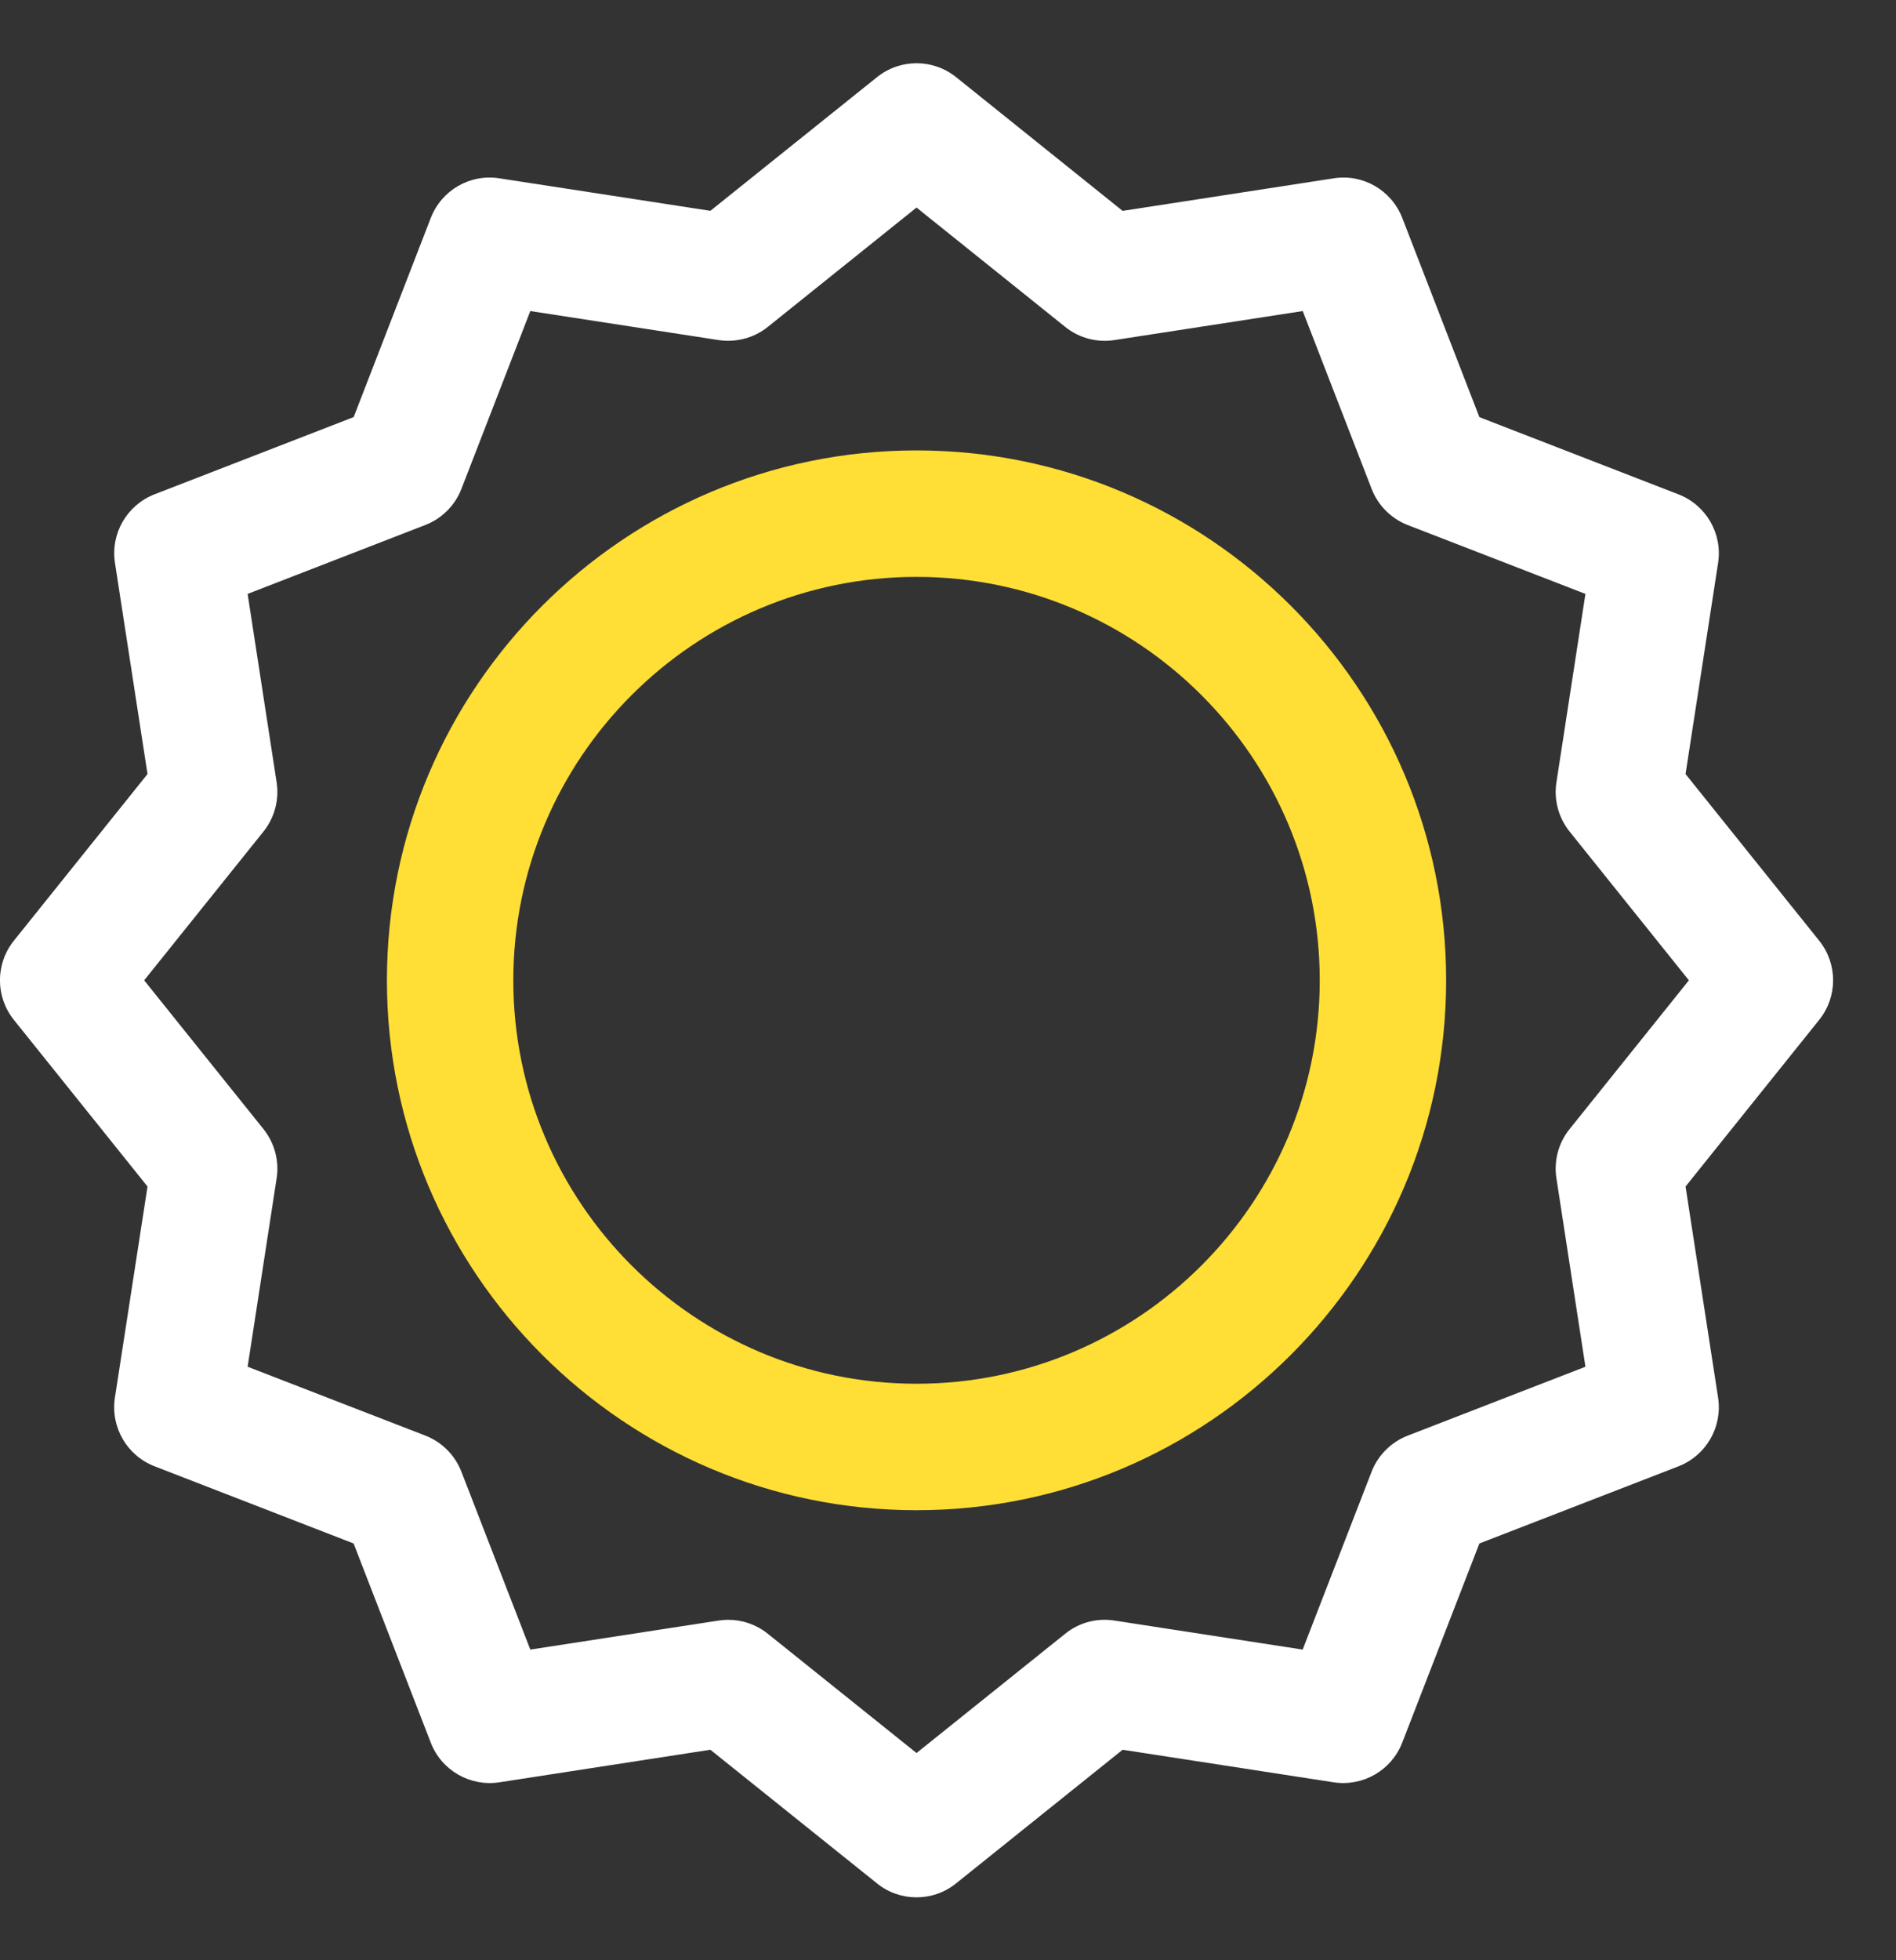
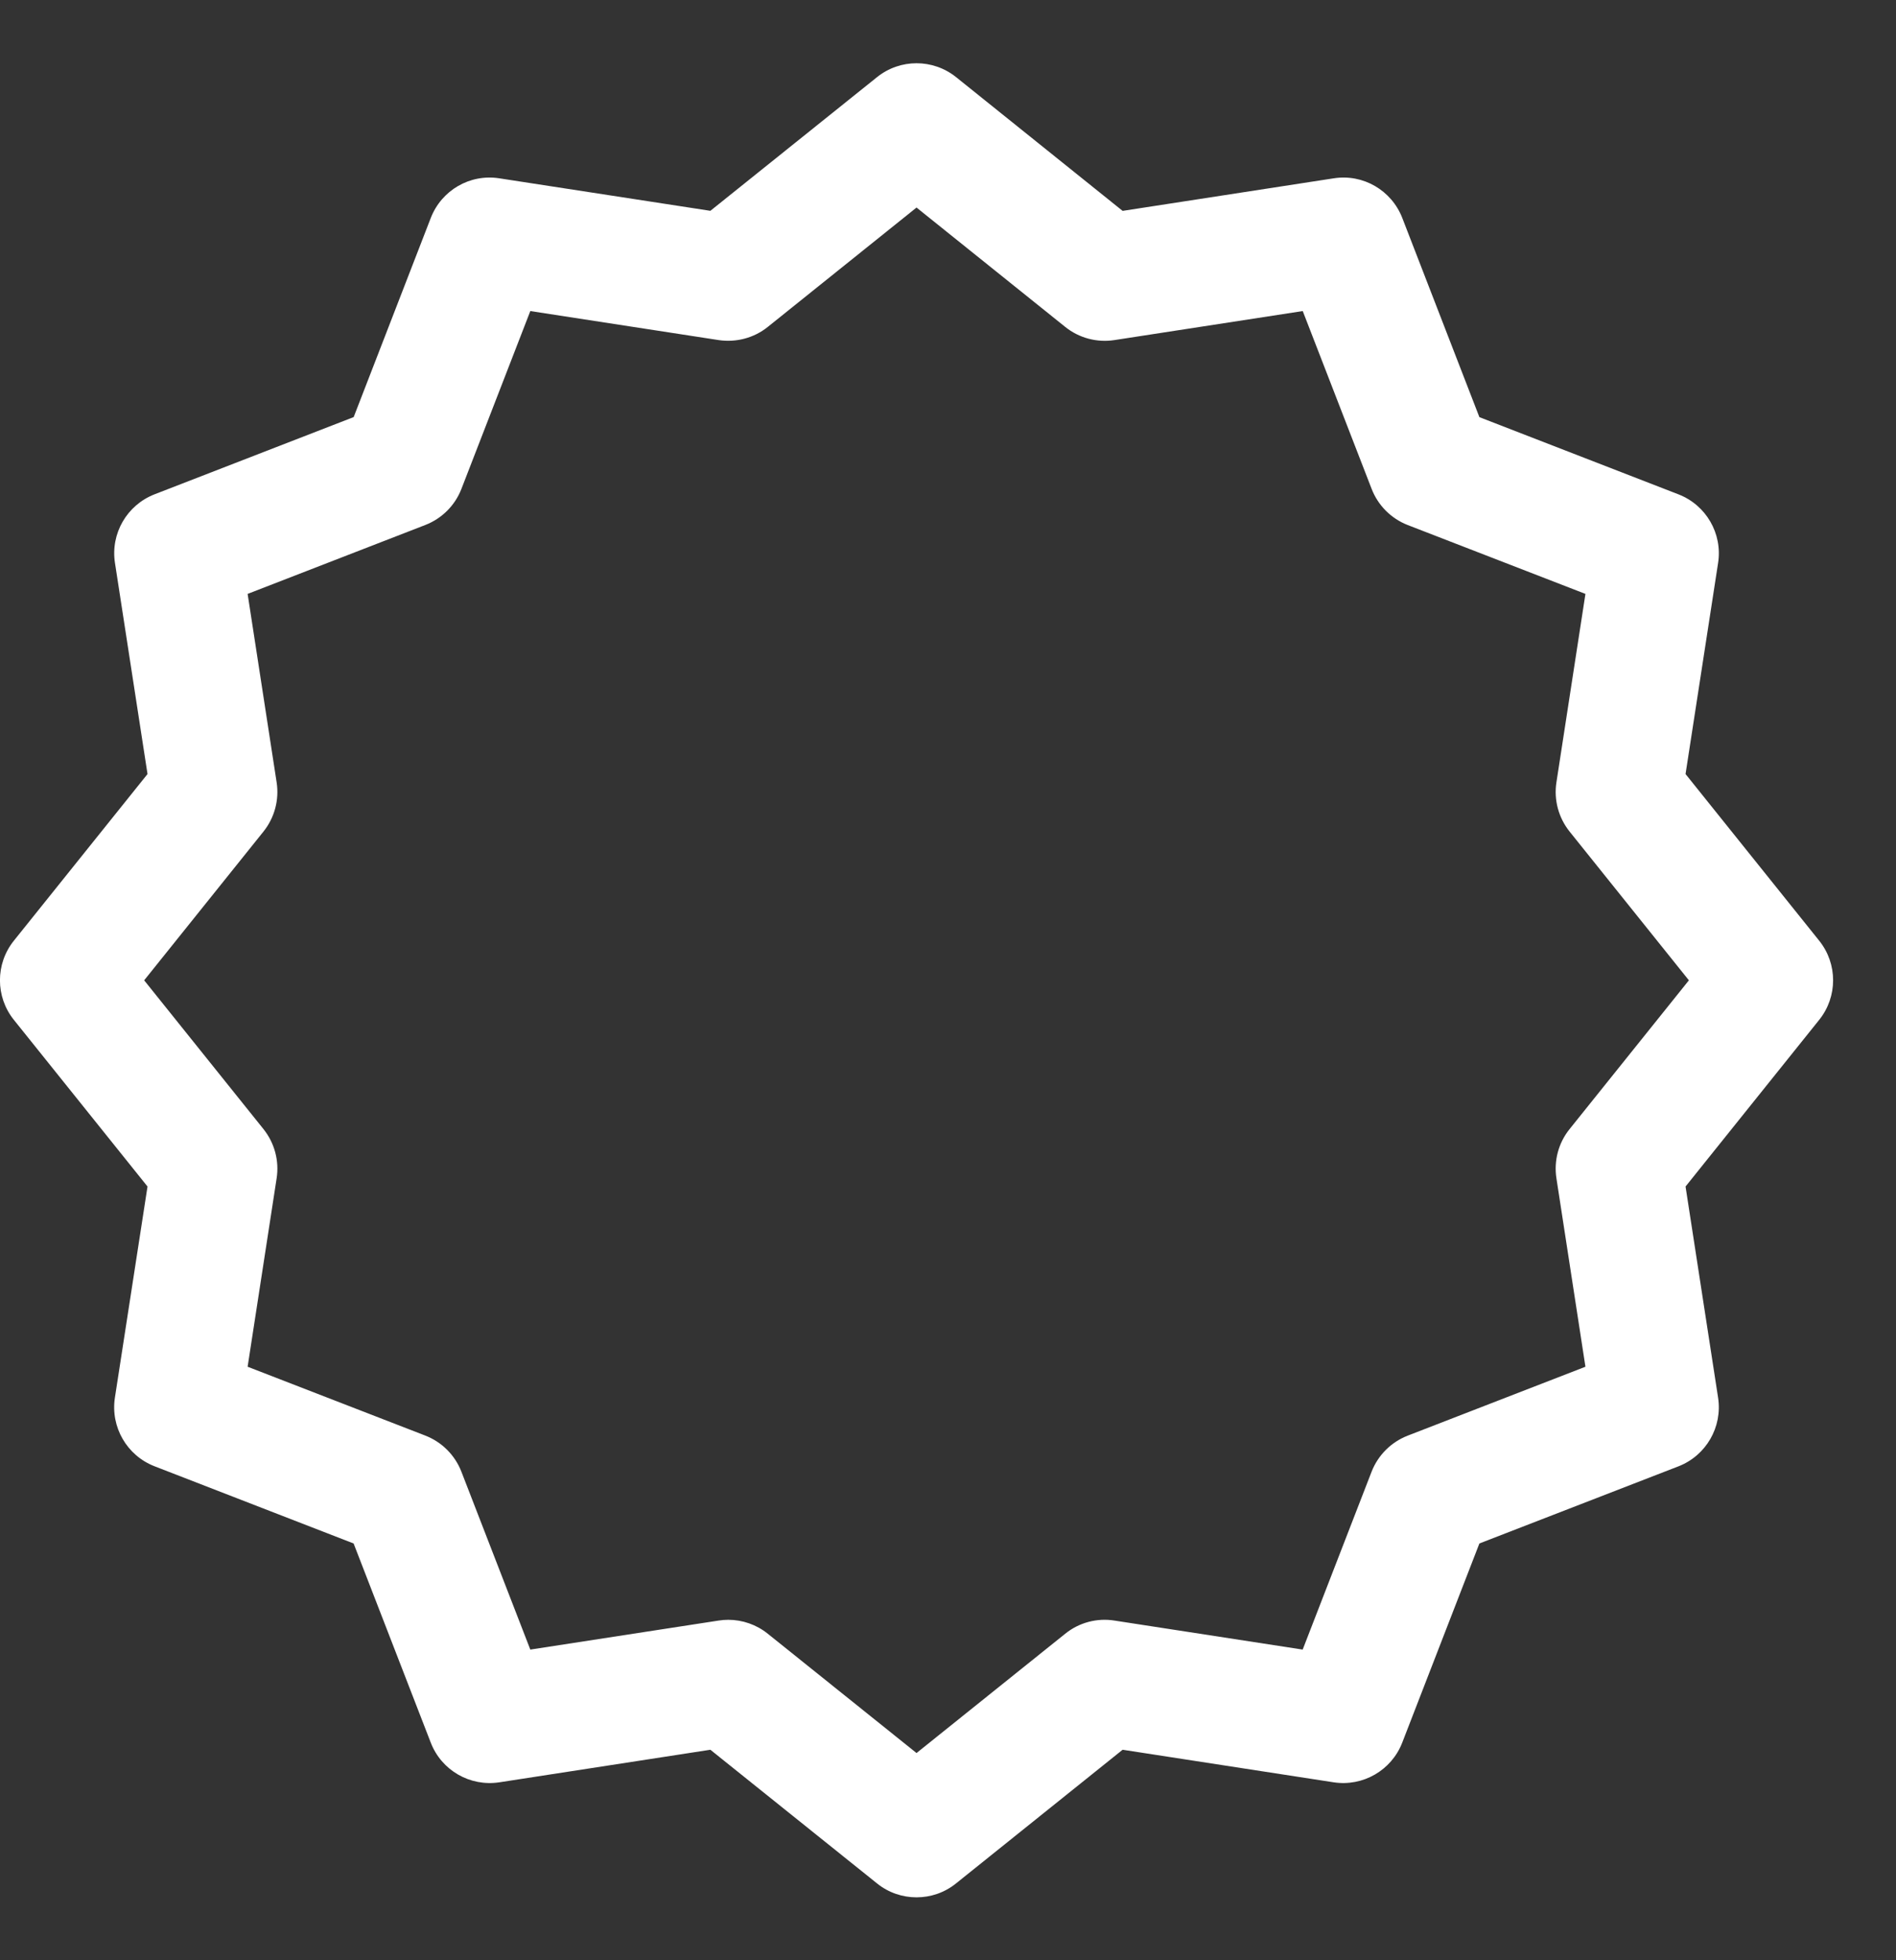
<svg xmlns="http://www.w3.org/2000/svg" height="31" viewBox="0 0 30 31" width="30">
  <rect x="0" y="0" width="30" height="31" fill="#333333" stroke="none" />
  <g fill="none" fill-rule="evenodd">
-     <path d="m14.502 9.123c-3.518 0-6.38 2.862-6.38 6.38s2.862 6.38 6.38 6.38 6.38-2.862 6.38-6.38-2.862-6.38-6.38-6.38m0 14.76c-4.621 0-8.38-3.759-8.38-8.38s3.759-8.38 8.38-8.38 8.38 3.759 8.38 8.38-3.759 8.38-8.38 8.38" fill="#ffde36" />
    <g transform="translate(0 .005)">
      <path d="m0 .995h29.005v29.005h-29.005z" />
      <path d="m11.523 25.611c.226 0 .447.077.625.22l2.354 1.887 2.353-1.887c.218-.176.501-.252.778-.208l2.979.459 1.09-2.812c.102-.262.309-.469.571-.571l2.813-1.09-.459-2.98c-.043-.277.032-.56.208-.778l1.888-2.353-1.888-2.353c-.175-.219-.251-.501-.208-.778l.459-2.98-2.812-1.089c-.262-.102-.47-.31-.571-.572l-1.09-2.812-2.98.459c-.278.043-.56-.033-.778-.208l-2.353-1.888-2.354 1.888c-.218.175-.5.249-.777.208l-2.98-.459-1.09 2.812c-.101.262-.309.469-.571.571l-2.812 1.09.459 2.98c.043.277-.033.559-.208.778l-1.888 2.353 1.888 2.353c.175.219.251.501.208.778l-.459 2.98 2.812 1.089c.262.102.469.309.571.572l1.09 2.812 2.98-.459c.05-.008.101-.012.152-.012m2.979 4.389c-.222 0-.443-.073-.625-.22l-2.637-2.114-3.339.515c-.466.071-.916-.19-1.085-.627l-1.221-3.15-3.15-1.221c-.438-.17-.698-.621-.627-1.085l.516-3.339-2.115-2.636c-.293-.365-.293-.886 0-1.251l2.115-2.636-.515-3.339c-.072-.464.189-.915.627-1.085l3.15-1.221 1.22-3.149c.17-.438.619-.7 1.085-.627l3.339.514 2.637-2.114c.365-.293.885-.293 1.251 0l2.635 2.115 3.34-.515c.466-.073.915.19 1.085.627l1.22 3.15 3.15 1.221c.438.17.699.621.627 1.085l-.515 3.338 2.115 2.636c.293.365.293.886 0 1.251l-2.115 2.636.515 3.34c.071.464-.19.915-.627 1.085l-3.15 1.22-1.221 3.15c-.17.438-.622.698-1.085.627l-3.339-.515-2.636 2.114c-.182.147-.403.22-.625.22" fill="#fff" />
    </g>
  </g>
</svg>